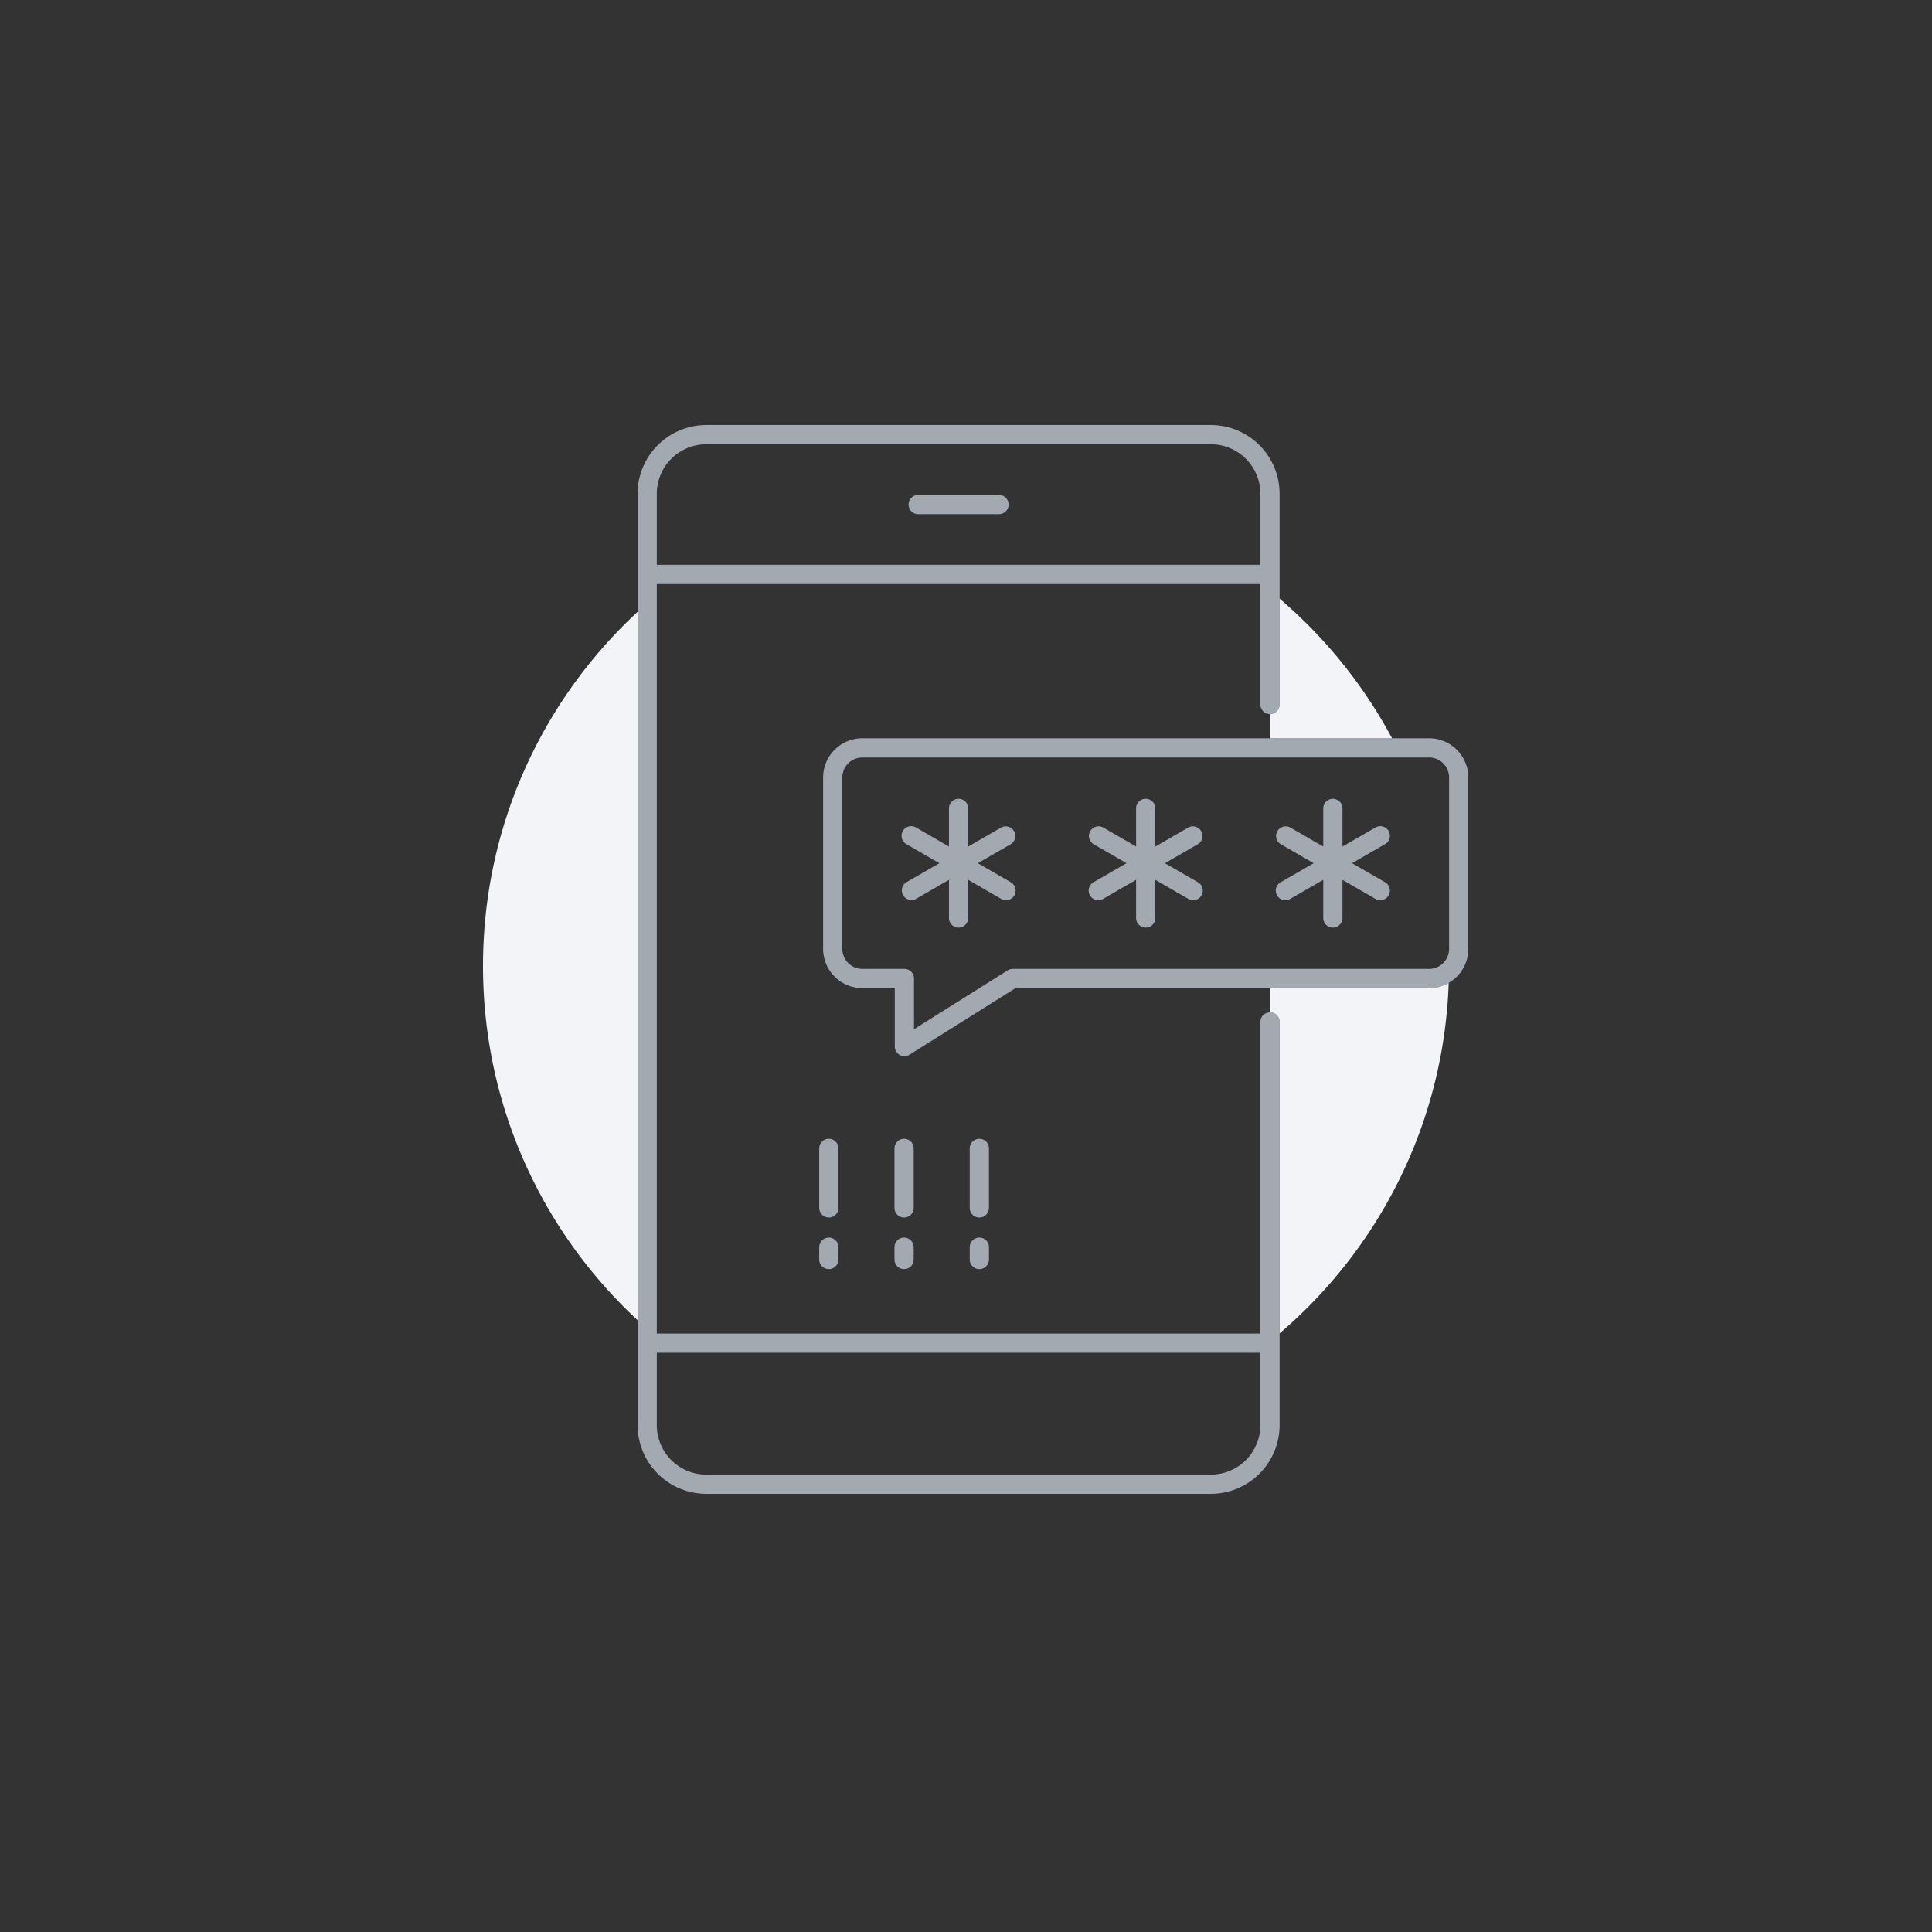
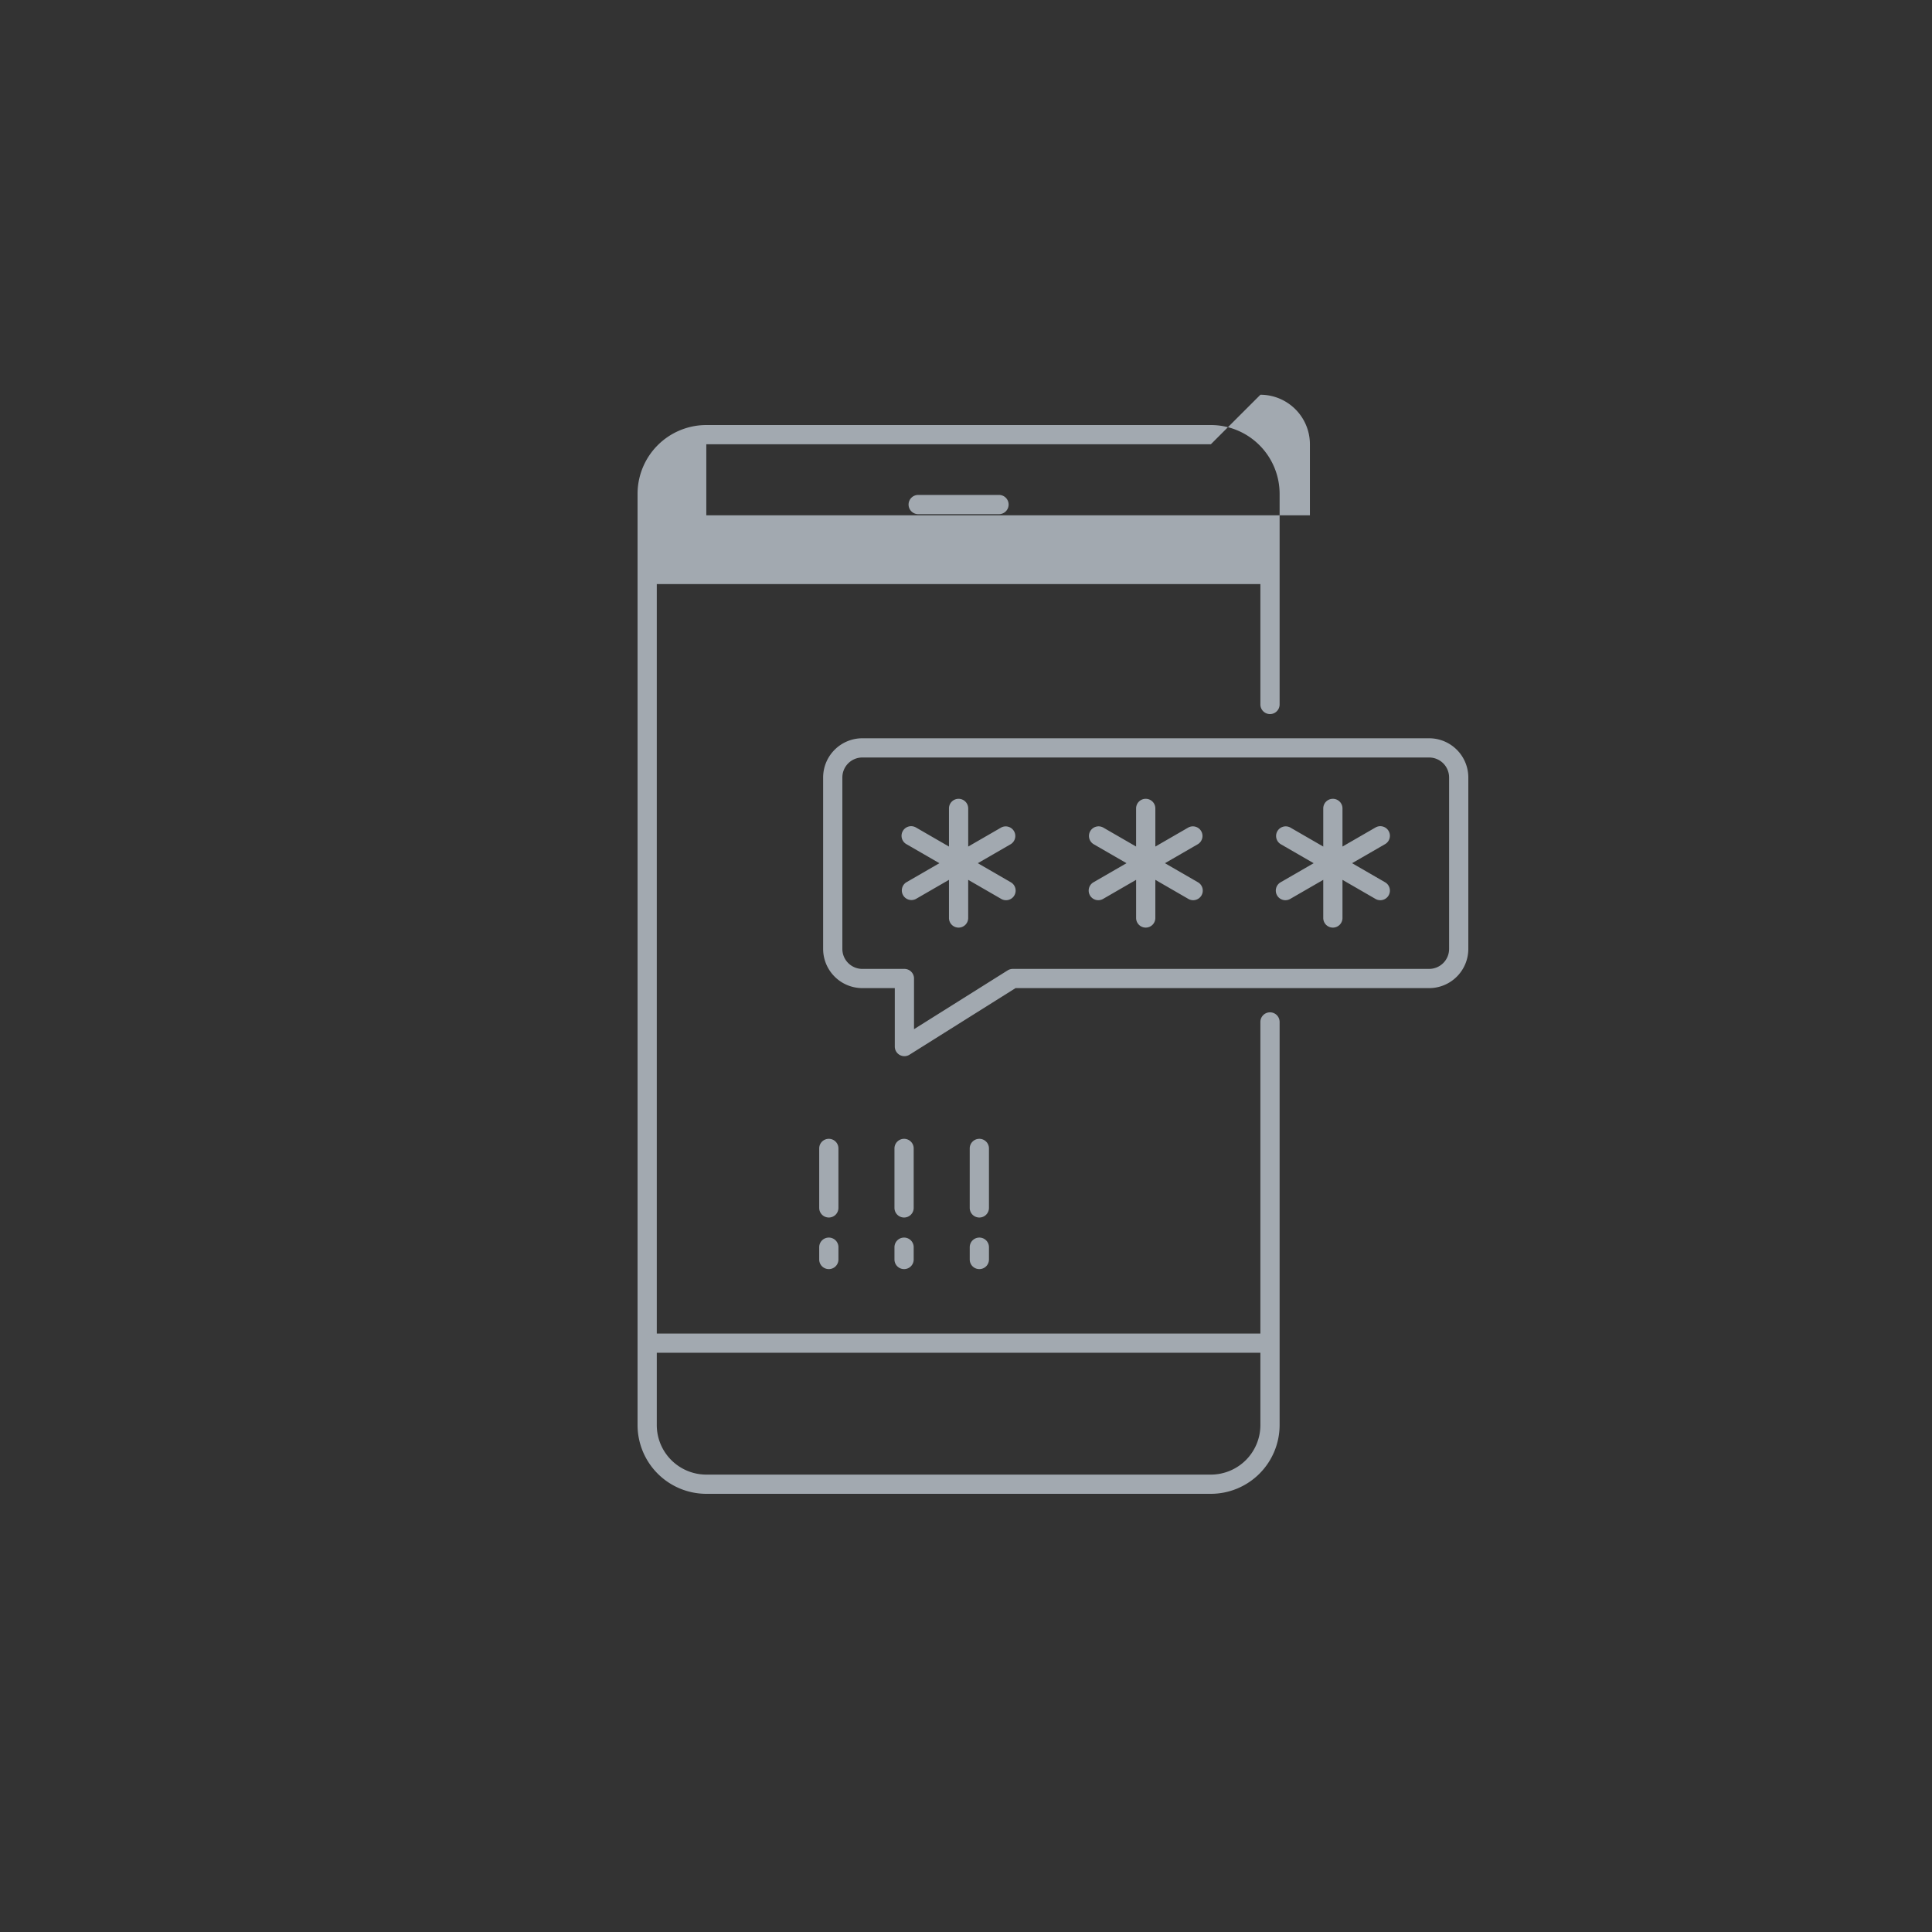
<svg xmlns="http://www.w3.org/2000/svg" width="200" height="200" viewBox="0 0 200 200">
  <rect x="0" y="0" width="200" height="200" fill="#333333" stroke="none" />
  <g fill="none" fill-rule="evenodd">
-     <path d="M125.349 44a7.124 7.124 0 017.116 7.116v21.81a.995.995 0 11-1.99 0V60.462H67.99v77.584h62.485v-32.255a.995.995 0 111.99 0v41.733a7.124 7.124 0 01-7.116 7.116H73.116A7.124 7.124 0 0166 147.524V51.116A7.124 7.124 0 0173.116 44zm5.126 96.037H67.99v7.487a5.13 5.13 0 005.126 5.126h52.233a5.13 5.13 0 005.126-5.126v-7.487zm-44.676-11.923c.55 0 .996.446.996.996v1.273a.995.995 0 11-1.991 0v-1.273c0-.55.445-.996.995-.996zm7.79 0c.55 0 .996.446.996.996v1.273a.995.995 0 11-1.99 0v-1.273c0-.55.444-.996.995-.996zm7.793 0c.55 0 .995.446.995.996v1.273a.995.995 0 11-1.99 0v-1.273c0-.55.444-.996.995-.996zM85.799 117.89c.55 0 .995.445.995.995v6.157a.995.995 0 11-1.99 0v-6.157c0-.55.445-.995.995-.995zm7.79 0c.55 0 .996.445.996.995v6.157a.995.995 0 11-1.99 0v-6.157c0-.55.445-.995.995-.995zm7.792 0c.55 0 .996.445.996.995v6.157a.995.995 0 11-1.991 0v-6.157c0-.55.446-.995.995-.995zm46.563-41.464A4.061 4.061 0 01152 80.48v17.754a4.061 4.061 0 01-4.056 4.056h-42.816l-10.975 6.892a.994.994 0 01-1.524-.843v-6.05h-3.363a4.061 4.061 0 01-4.055-4.055V80.481a4.061 4.061 0 014.055-4.055zm0 1.99H89.266a2.068 2.068 0 00-2.065 2.065v17.754c0 1.139.927 2.065 2.065 2.065h4.358c.55 0 .995.445.995.996v5.245l9.693-6.088a1 1 0 01.53-.153h43.102a2.068 2.068 0 002.066-2.065V80.481a2.068 2.068 0 00-2.066-2.065zm-48.712 4.277c.55 0 .996.446.996.995v3.948l3.42-1.975a.995.995 0 01.994 1.722l-3.42 1.975 3.42 1.976a.994.994 0 01-.995 1.722l-3.42-1.975v3.95a.995.995 0 11-1.99 0v-3.95l-3.417 1.975a.995.995 0 01-.995-1.722l3.42-1.976-3.42-1.975a.994.994 0 01.995-1.722l3.417 1.974v-3.947c0-.55.446-.995.995-.995zm19.373 0c.55 0 .995.446.995.995v3.948l3.419-1.975a.995.995 0 01.995 1.722l-3.42 1.975 3.42 1.976a.994.994 0 01-.995 1.722L119.6 91.08v3.95a.995.995 0 11-1.99 0v-3.95l-3.418 1.975a.994.994 0 01-.995-1.722l3.42-1.976-3.42-1.975a.995.995 0 01.995-1.722l3.417 1.974v-3.947c0-.55.446-.995.996-.995zm19.373 0c.55 0 .995.446.995.995v3.947l3.418-1.974a.994.994 0 01.995 1.722l-3.42 1.975 3.42 1.976a.994.994 0 01-.995 1.722l-3.418-1.974v3.949a.995.995 0 11-1.99 0v-3.95l-3.42 1.975a.994.994 0 01-.995-1.722l3.421-1.976-3.42-1.975a.995.995 0 01.995-1.722l3.419 1.975v-3.948c0-.55.445-.995.995-.995zm-12.63-36.703H73.117a5.13 5.13 0 00-5.126 5.126v7.356h62.485v-7.356a5.13 5.13 0 00-5.126-5.126zm-21.931 5.246a.995.995 0 110 1.99H95.05a.995.995 0 110-1.99z" fill="#A2A9B0" />
-     <path d="M149.97 101.748c-.499 14.516-7.185 27.46-17.504 36.28V105.79l-.008-.116-.02-.112a.996.996 0 00-.852-.76l-.116-.008v-2.505h16.474l.202-.004.16-.011.273-.034.187-.034.203-.047.16-.046.235-.08.226-.092.233-.114.147-.08zM66 63.34v73.32c-9.842-9.13-16-22.176-16-36.66 0-14.484 6.158-27.53 16-36.66zm66.466-1.367a50.223 50.223 0 0111.293 13.818l.345.634H131.47V73.92l.116-.007a.995.995 0 00.872-.872l.007-.116V61.973z" fill="#F2F4F8" />
+     <path d="M125.349 44a7.124 7.124 0 017.116 7.116v21.81a.995.995 0 11-1.99 0V60.462H67.99v77.584h62.485v-32.255a.995.995 0 111.99 0v41.733a7.124 7.124 0 01-7.116 7.116H73.116A7.124 7.124 0 0166 147.524V51.116A7.124 7.124 0 0173.116 44zm5.126 96.037H67.99v7.487a5.13 5.13 0 005.126 5.126h52.233a5.13 5.13 0 005.126-5.126v-7.487zm-44.676-11.923c.55 0 .996.446.996.996v1.273a.995.995 0 11-1.991 0v-1.273c0-.55.445-.996.995-.996zm7.79 0c.55 0 .996.446.996.996v1.273a.995.995 0 11-1.99 0v-1.273c0-.55.444-.996.995-.996zm7.793 0c.55 0 .995.446.995.996v1.273a.995.995 0 11-1.99 0v-1.273c0-.55.444-.996.995-.996zM85.799 117.89c.55 0 .995.445.995.995v6.157a.995.995 0 11-1.99 0v-6.157c0-.55.445-.995.995-.995zm7.79 0c.55 0 .996.445.996.995v6.157a.995.995 0 11-1.99 0v-6.157c0-.55.445-.995.995-.995zm7.792 0c.55 0 .996.445.996.995v6.157a.995.995 0 11-1.991 0v-6.157c0-.55.446-.995.995-.995zm46.563-41.464A4.061 4.061 0 01152 80.48v17.754a4.061 4.061 0 01-4.056 4.056h-42.816l-10.975 6.892a.994.994 0 01-1.524-.843v-6.05h-3.363a4.061 4.061 0 01-4.055-4.055V80.481a4.061 4.061 0 014.055-4.055zm0 1.99H89.266a2.068 2.068 0 00-2.065 2.065v17.754c0 1.139.927 2.065 2.065 2.065h4.358c.55 0 .995.445.995.996v5.245l9.693-6.088a1 1 0 01.53-.153h43.102a2.068 2.068 0 002.066-2.065V80.481a2.068 2.068 0 00-2.066-2.065zm-48.712 4.277c.55 0 .996.446.996.995v3.948l3.42-1.975a.995.995 0 01.994 1.722l-3.42 1.975 3.42 1.976a.994.994 0 01-.995 1.722l-3.42-1.975v3.95a.995.995 0 11-1.99 0v-3.95l-3.417 1.975a.995.995 0 01-.995-1.722l3.42-1.976-3.42-1.975a.994.994 0 01.995-1.722l3.417 1.974v-3.947c0-.55.446-.995.995-.995zm19.373 0c.55 0 .995.446.995.995v3.948l3.419-1.975a.995.995 0 01.995 1.722l-3.42 1.975 3.42 1.976a.994.994 0 01-.995 1.722L119.6 91.08v3.95a.995.995 0 11-1.99 0v-3.95l-3.418 1.975a.994.994 0 01-.995-1.722l3.42-1.976-3.42-1.975a.995.995 0 01.995-1.722l3.417 1.974v-3.947c0-.55.446-.995.996-.995zm19.373 0c.55 0 .995.446.995.995v3.947l3.418-1.974a.994.994 0 01.995 1.722l-3.42 1.975 3.42 1.976a.994.994 0 01-.995 1.722l-3.418-1.974v3.949a.995.995 0 11-1.99 0v-3.95l-3.42 1.975a.994.994 0 01-.995-1.722l3.421-1.976-3.42-1.975a.995.995 0 01.995-1.722l3.419 1.975v-3.948c0-.55.445-.995.995-.995zm-12.63-36.703H73.117v7.356h62.485v-7.356a5.13 5.13 0 00-5.126-5.126zm-21.931 5.246a.995.995 0 110 1.99H95.05a.995.995 0 110-1.99z" fill="#A2A9B0" />
  </g>
</svg>